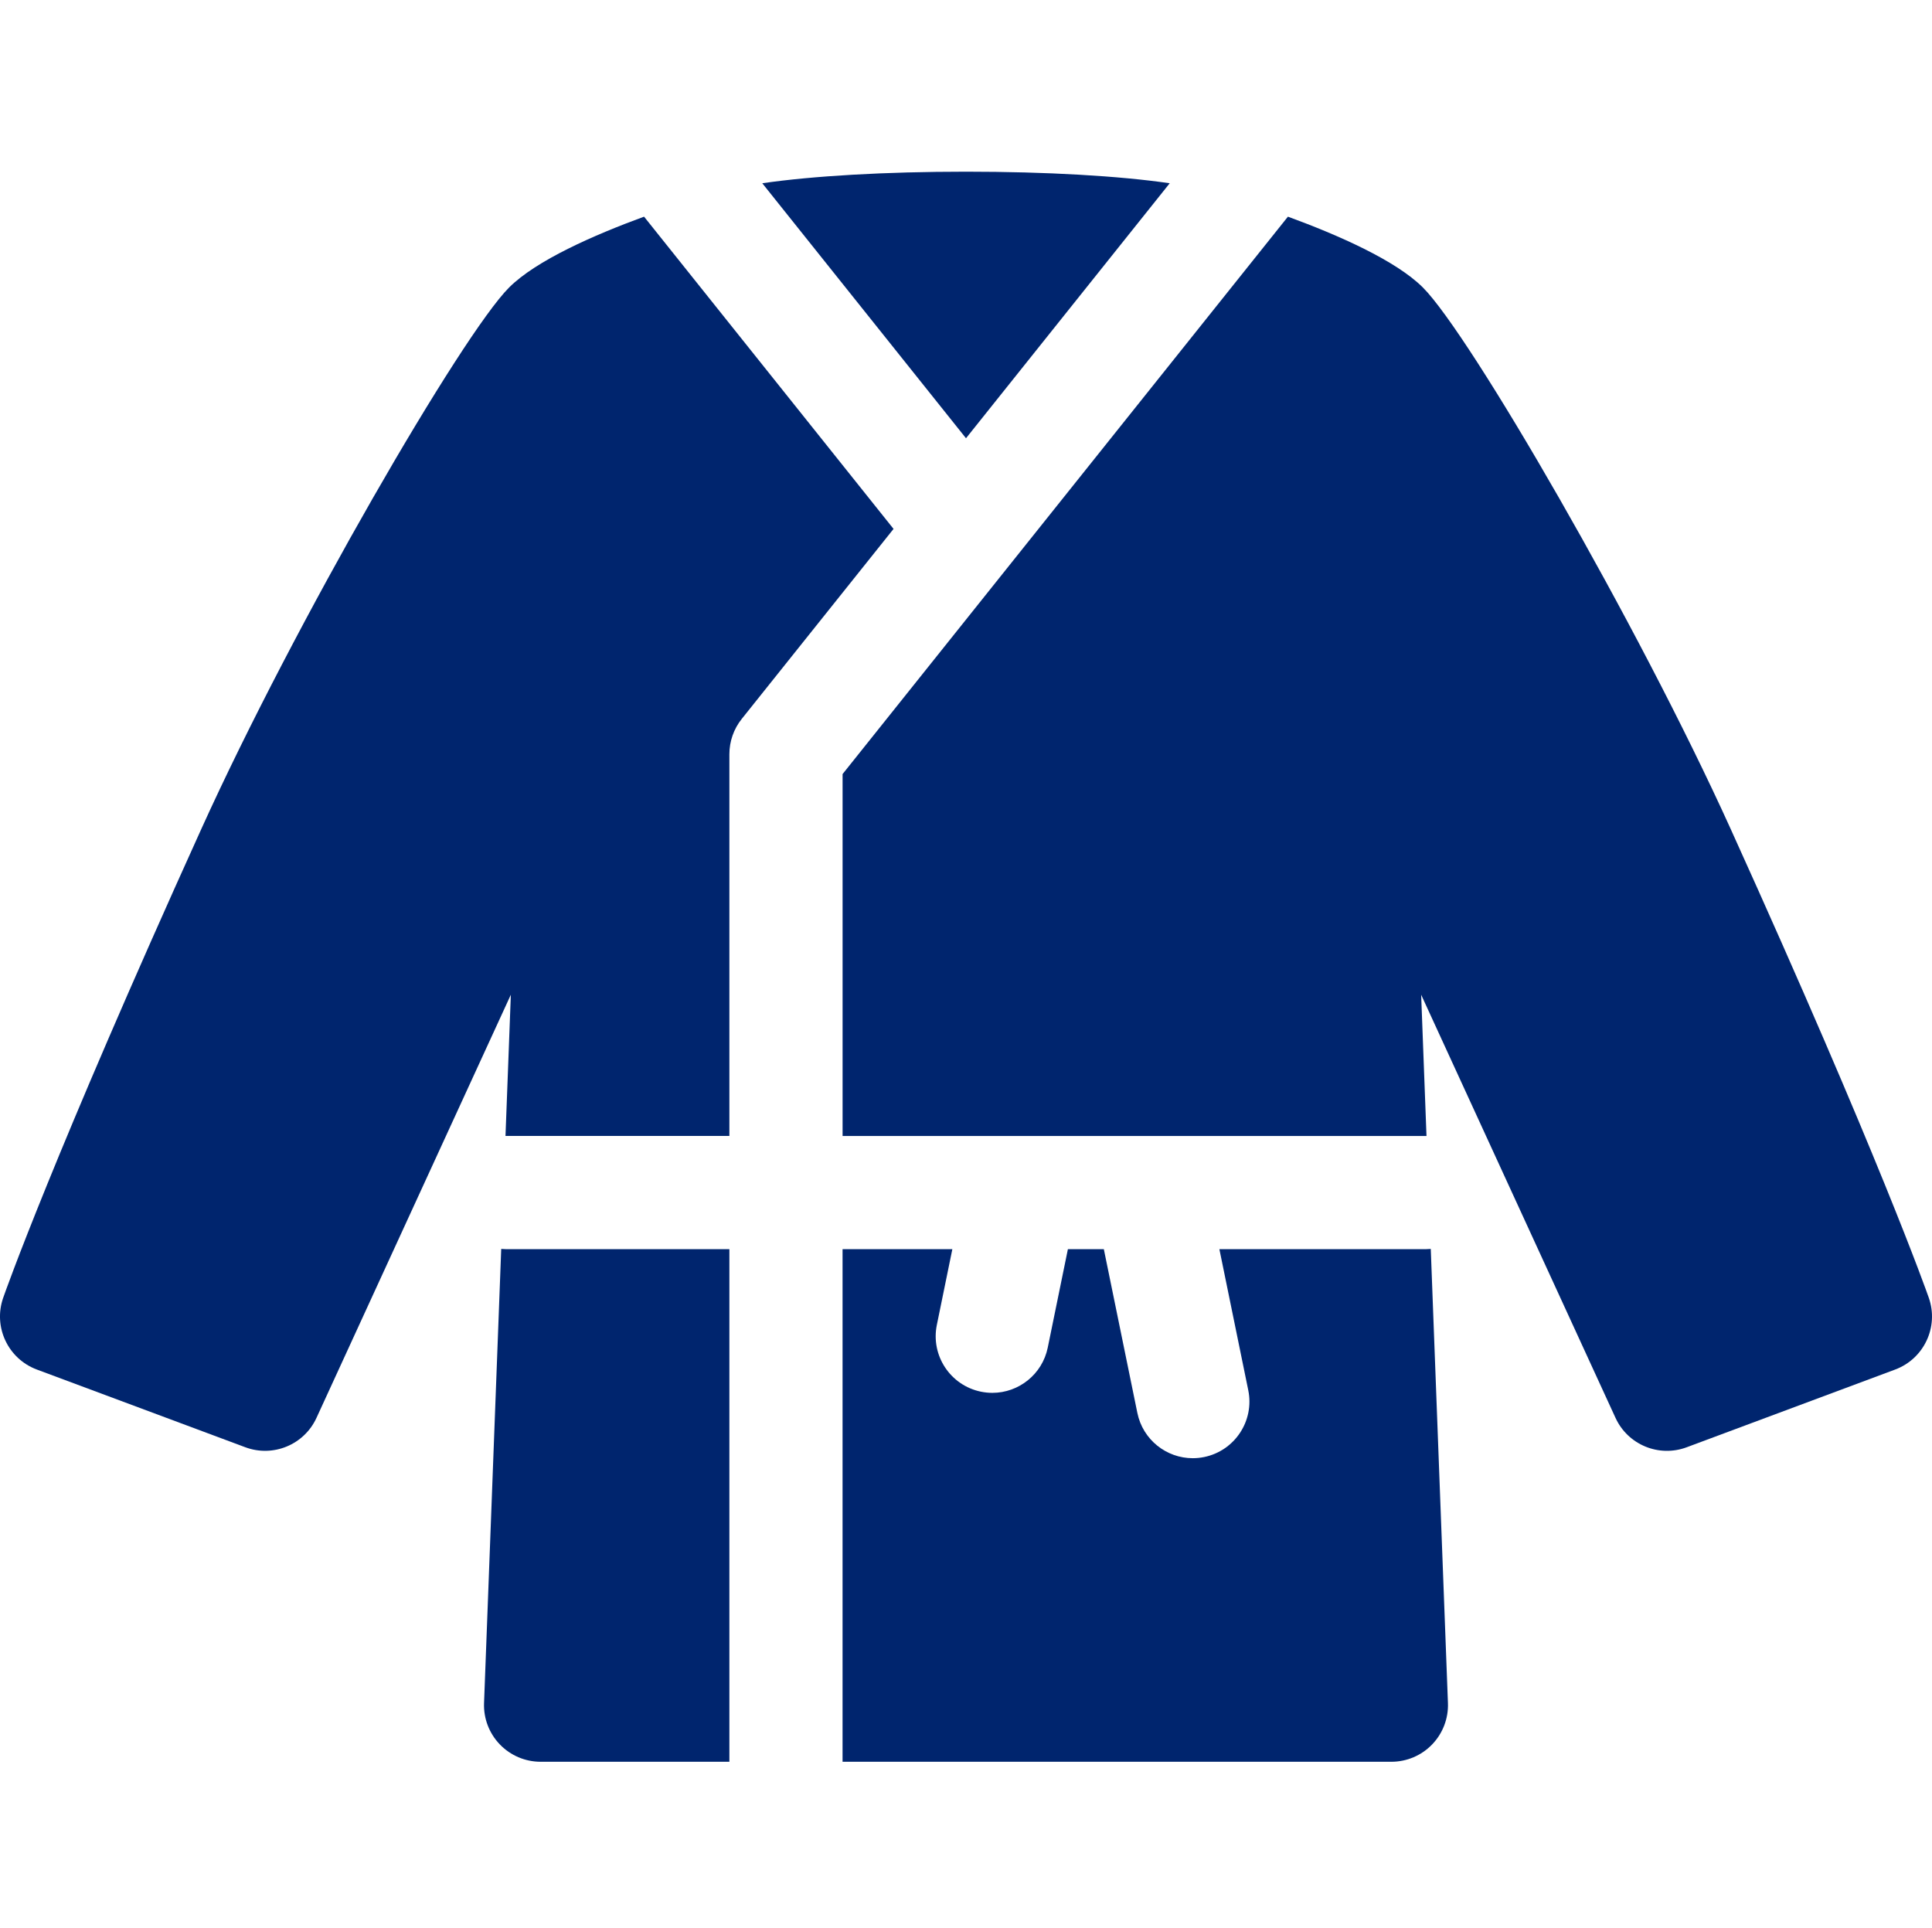
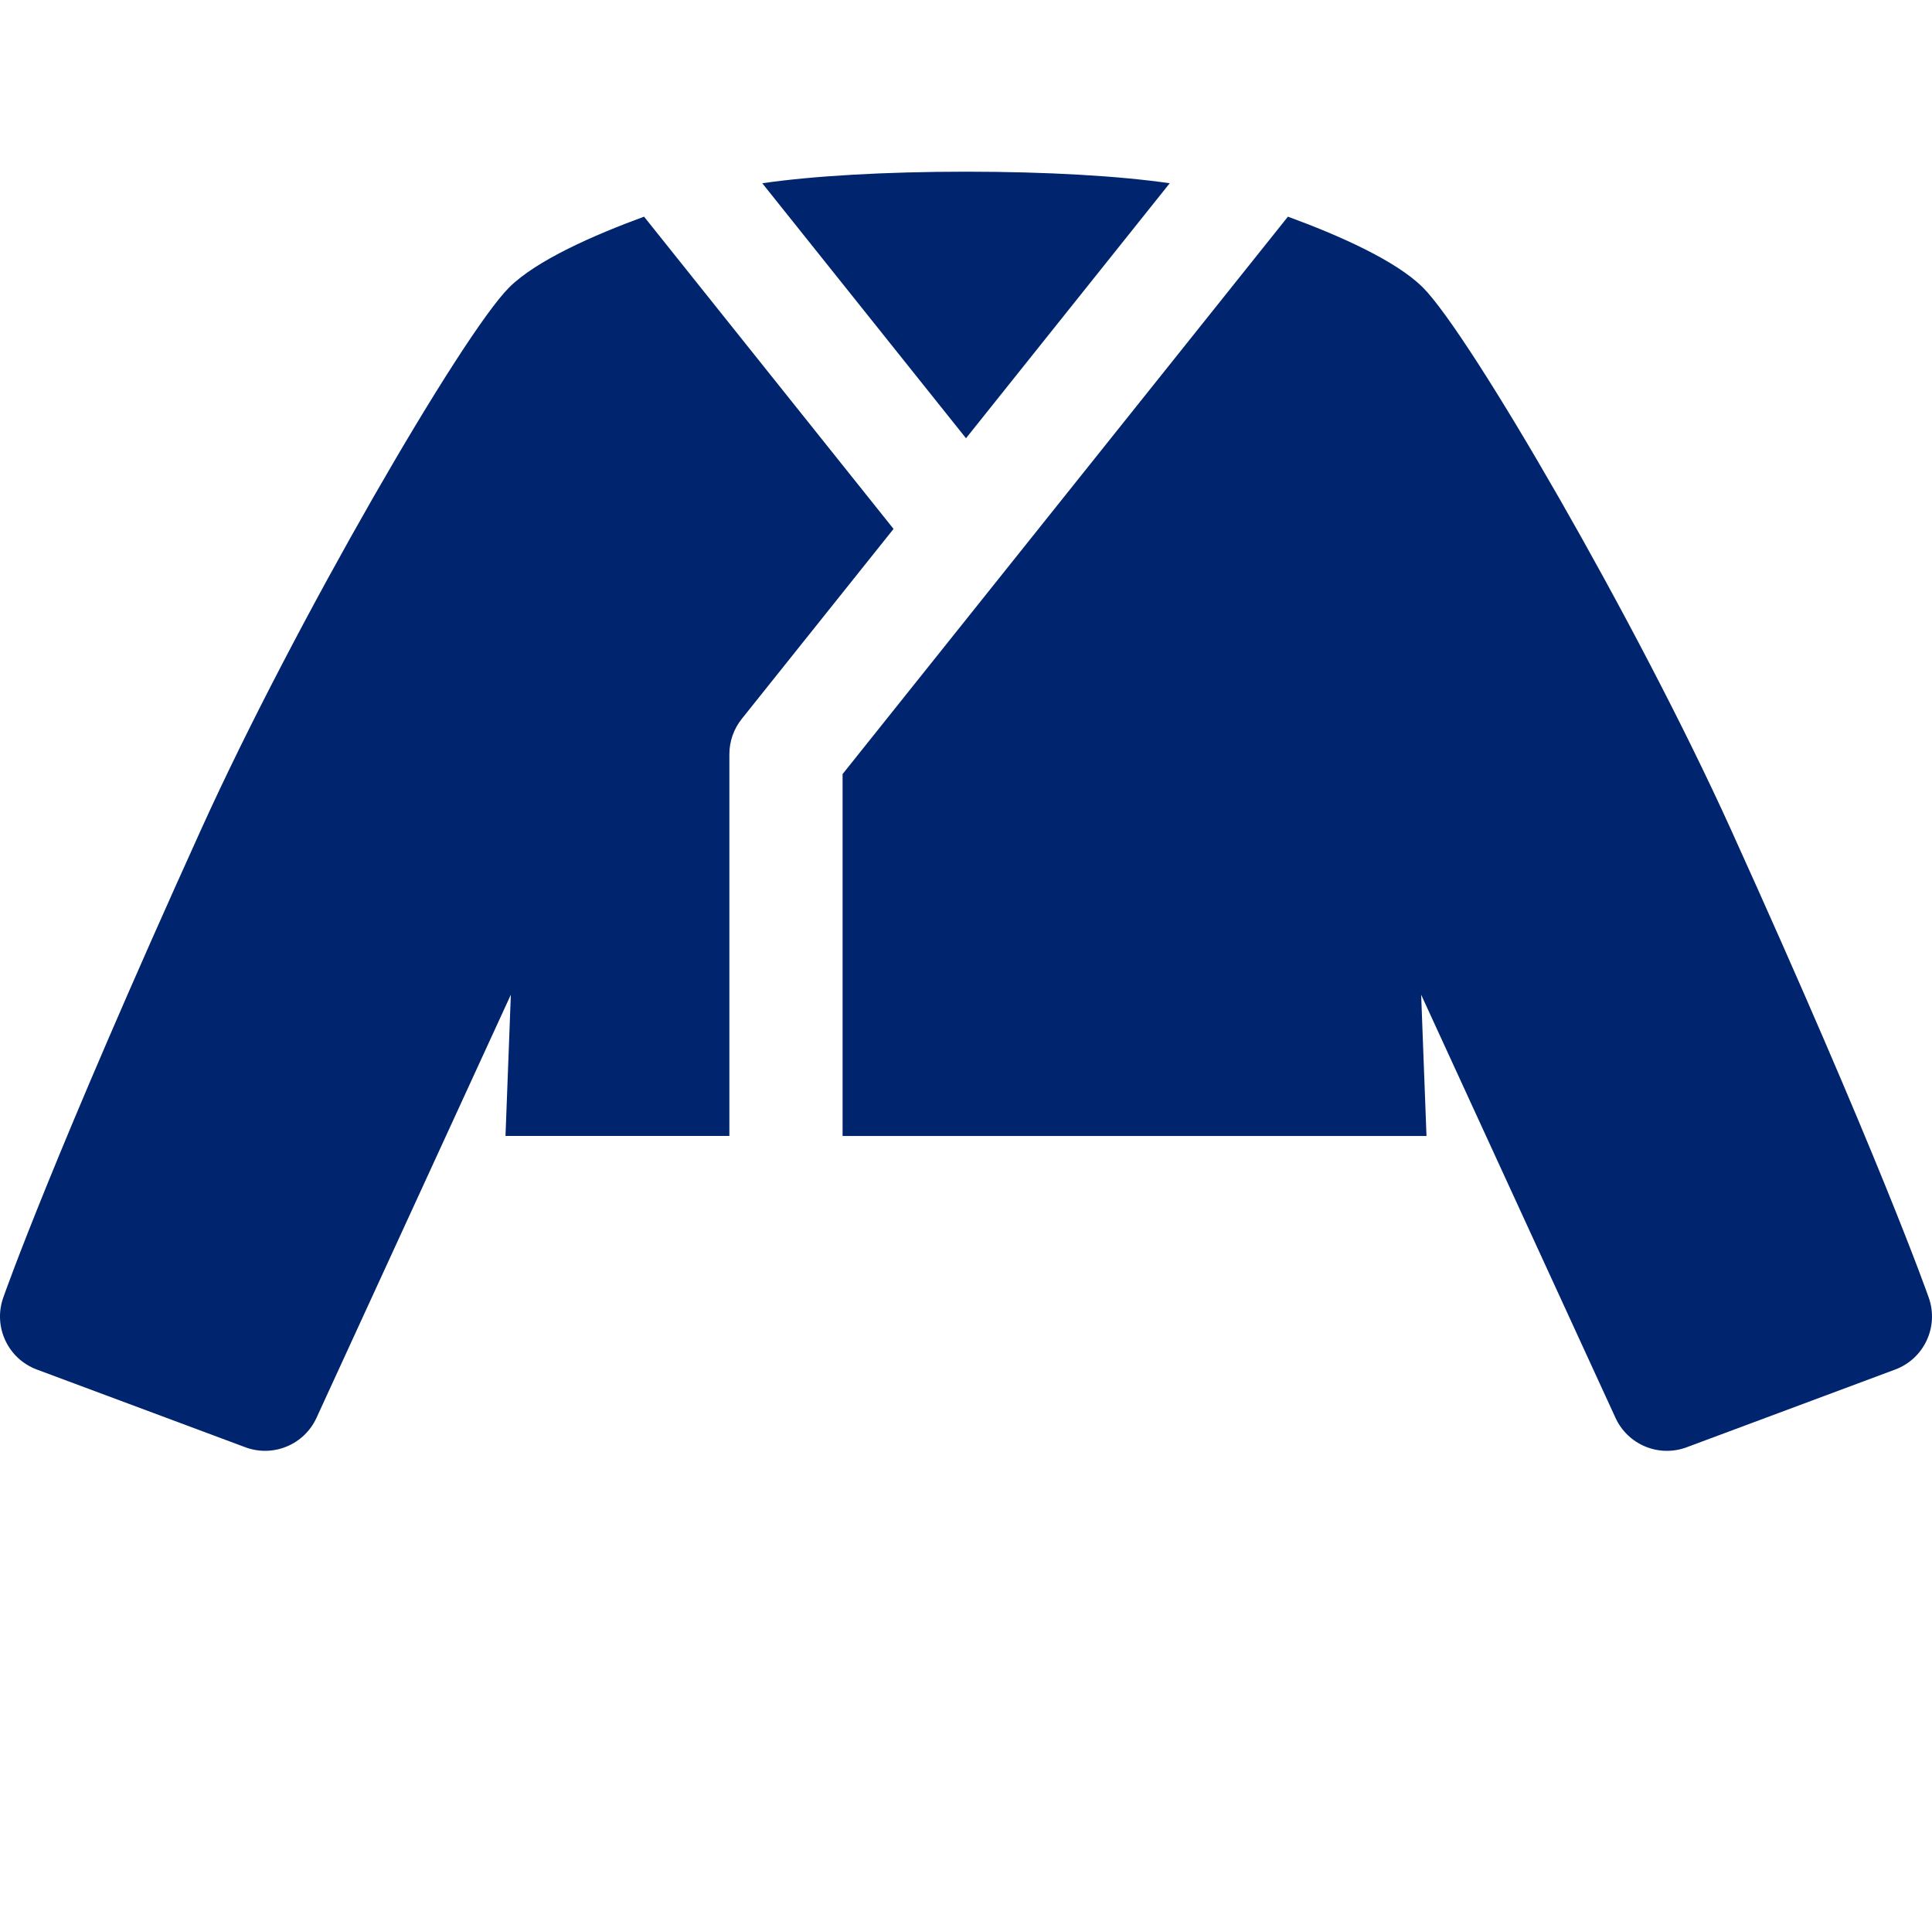
<svg xmlns="http://www.w3.org/2000/svg" viewBox="0 -45 512 511">
-   <path d="m323.148 286.059 7.656 37.395c1.66 8.113-3.574 16.039-11.691 17.703-1.012.207-2.023.309-3.02.309-6.98 0-13.227-4.895-14.68-11.996l-8.887-43.41h-9.52l-5.34 26.09c-1.453 7.102-7.703 11.996-14.68 11.996-.996 0-2.008-.102-3.023-.309-8.117-1.664-13.348-9.59-11.688-17.703l4.109-20.074h-29.098v135.859h145.445c4.078 0 7.977-1.66 10.805-4.598 2.828-2.938 4.34-6.898 4.184-10.973l-4.551-120.348c-.391.031-.777.059-1.172.059zm0 0" fill="#000000" style="fill: rgb(0, 37, 110);" />
-   <path d="m134 286.059c-.395 0-.781-.027-1.172-.059l-4.551 120.352c-.156 4.074 1.355 8.035 4.184 10.969 2.828 2.938 6.73 4.598 10.805 4.598h50.027v-135.859zm0 0" fill="#000000" style="fill: rgb(0, 37, 110);" />
  <path d="m511.16 298.973c-.523-1.492-13.195-37.523-52.535-124.32-24.777-54.668-69.055-130.965-81.535-143.449-7.195-7.191-22.473-13.91-35.777-18.781l-118.02 147.727v95.914h154.707.035l-1.414-37.434 51.504 112.141c3.273 7.141 11.508 10.543 18.867 7.797l55.242-20.598c7.648-2.852 11.613-11.293 8.926-18.996zm0 0" fill="#000000" style="fill: rgb(0, 37, 110);" />
  <path d="m309.988 3.566c-13.383-1.949-32.621-3.066-53.988-3.066s-40.605 1.117-53.988 3.066l53.988 67.582zm0 0" fill="#000000" style="fill: rgb(0, 37, 110);" />
  <path d="m193.293 256.062v-101.168c0-3.402 1.156-6.707 3.277-9.363l40.23-50.355-66.117-82.754c-13.301 4.871-28.578 11.59-35.773 18.781-12.48 12.484-56.758 88.781-81.535 143.449-39.34 86.801-52.016 122.828-52.535 124.32-2.688 7.703 1.277 16.145 8.926 18.996l55.242 20.594c7.359 2.746 15.59-.652 18.867-7.793l51.504-112.141-1.418 37.434h.039zm0 0" fill="#000000" style="fill: rgb(0, 37, 110);" />
</svg>